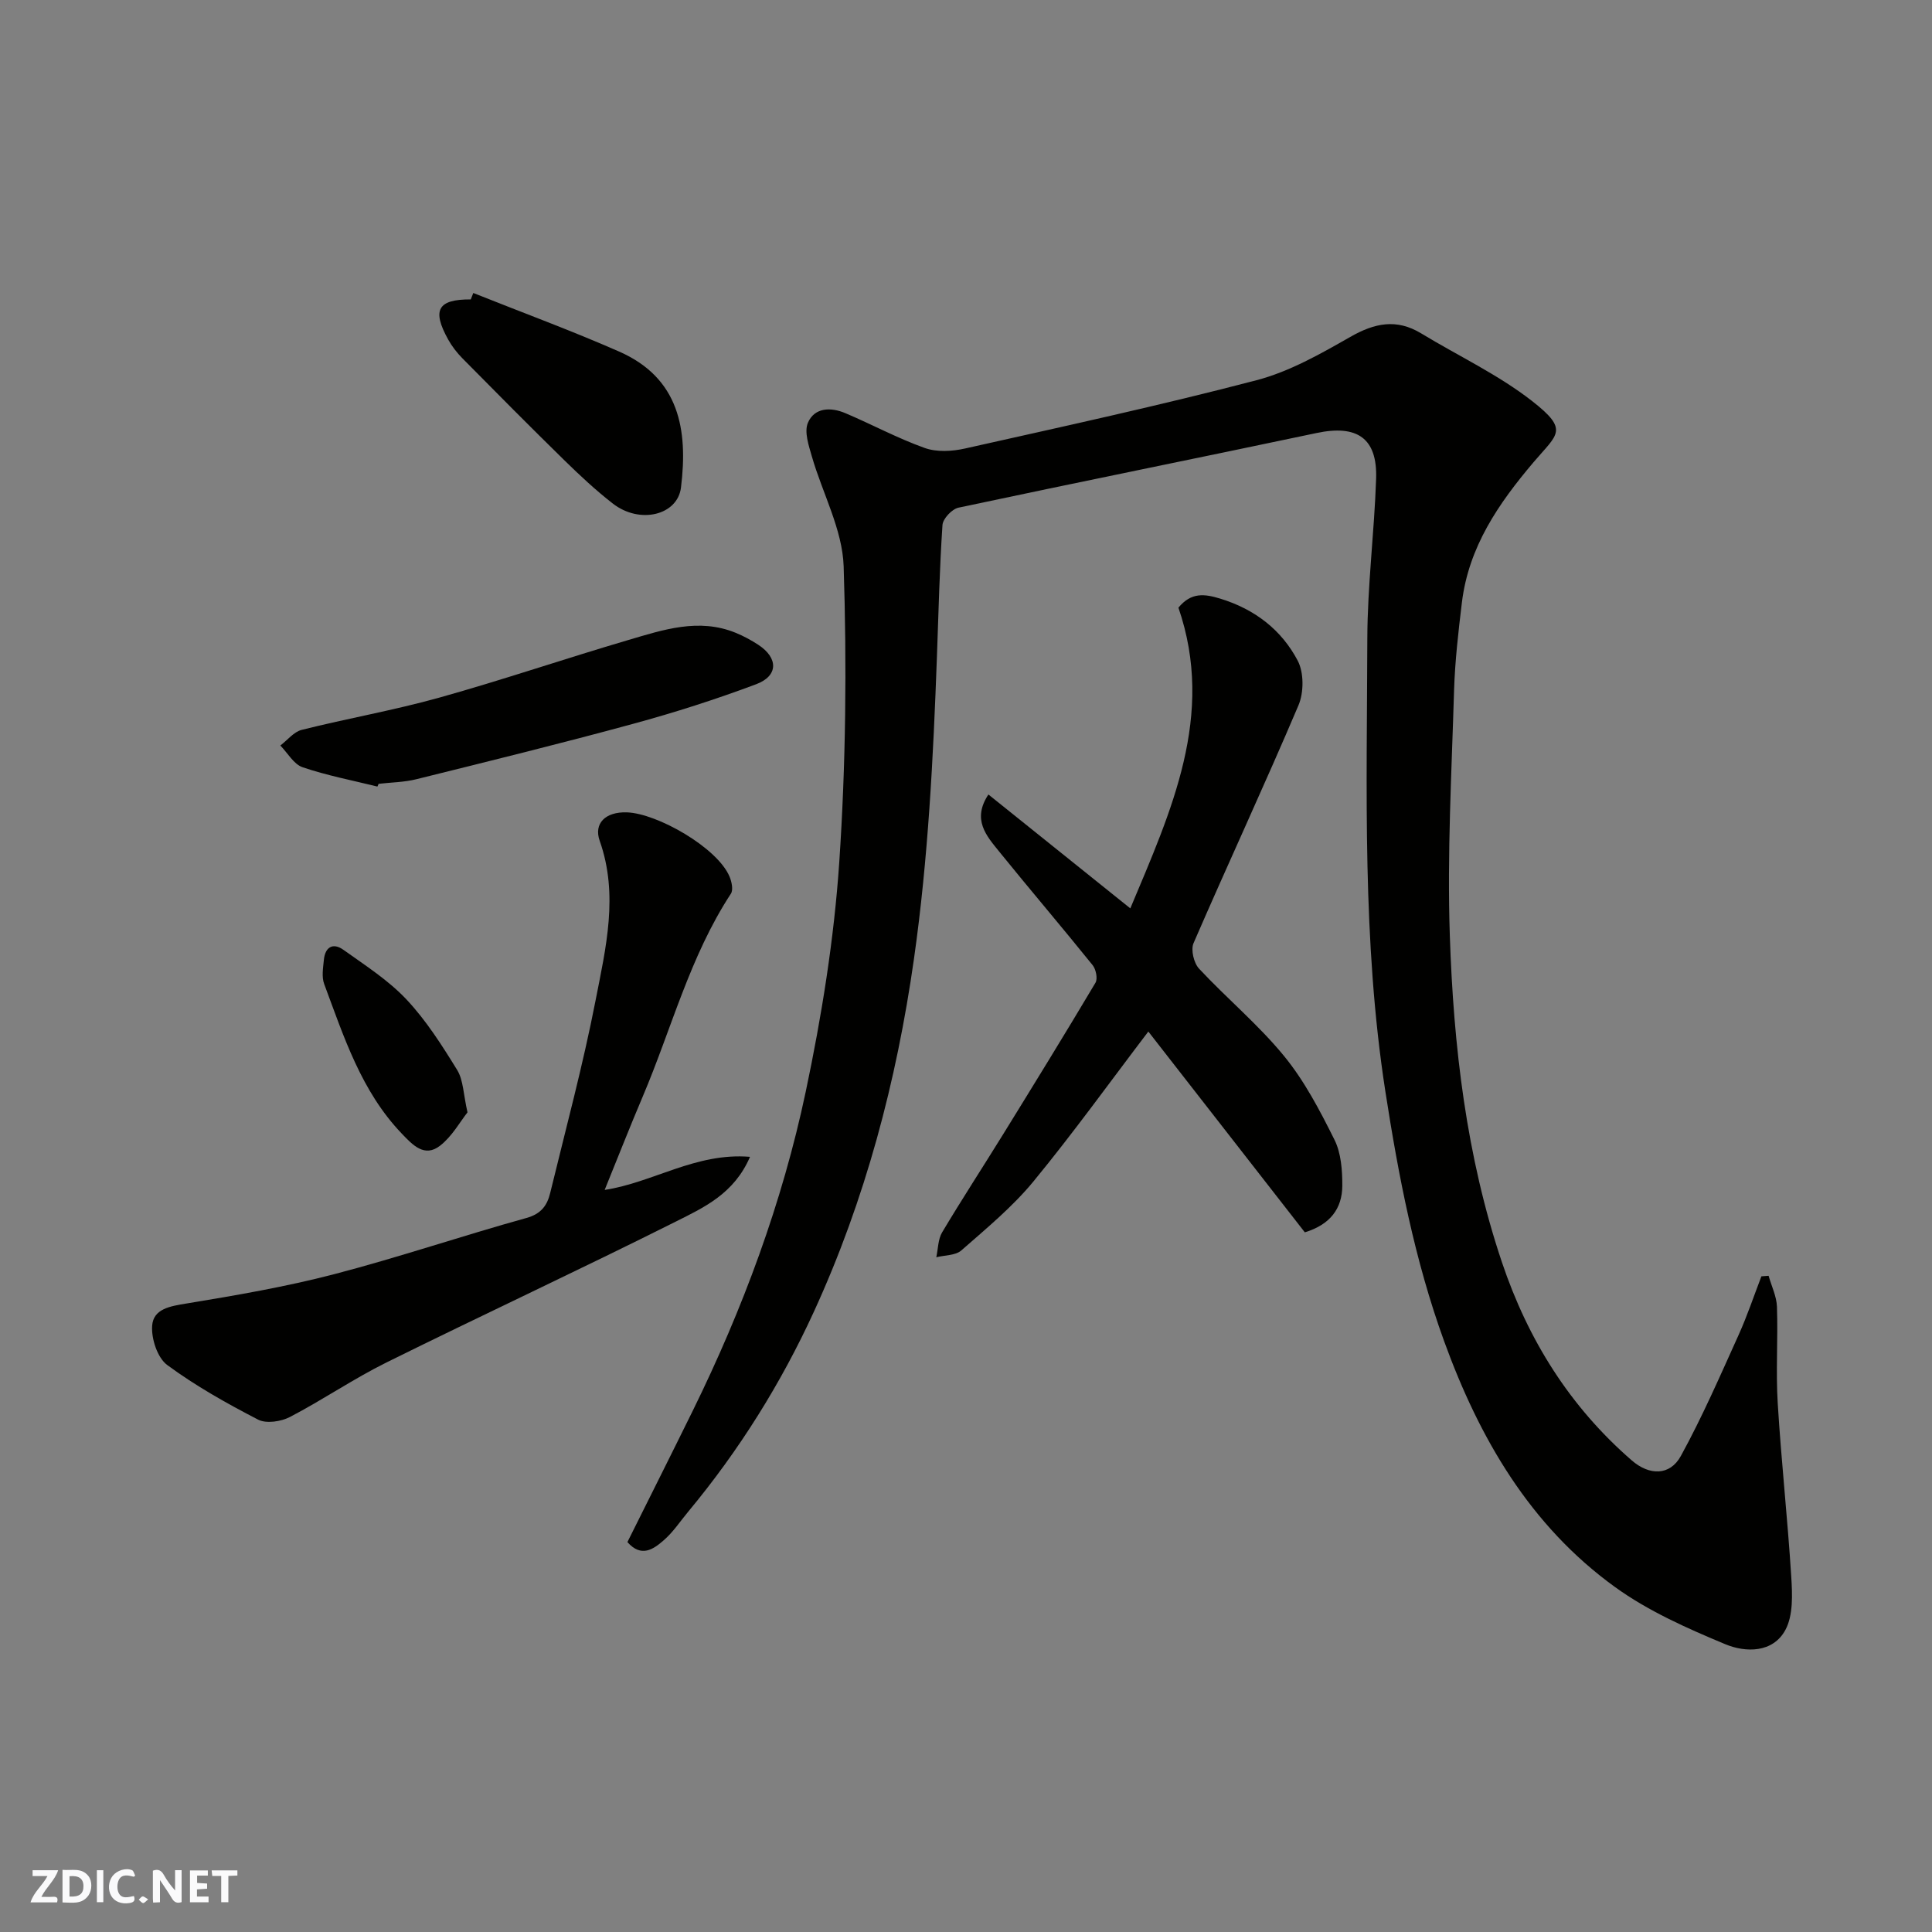
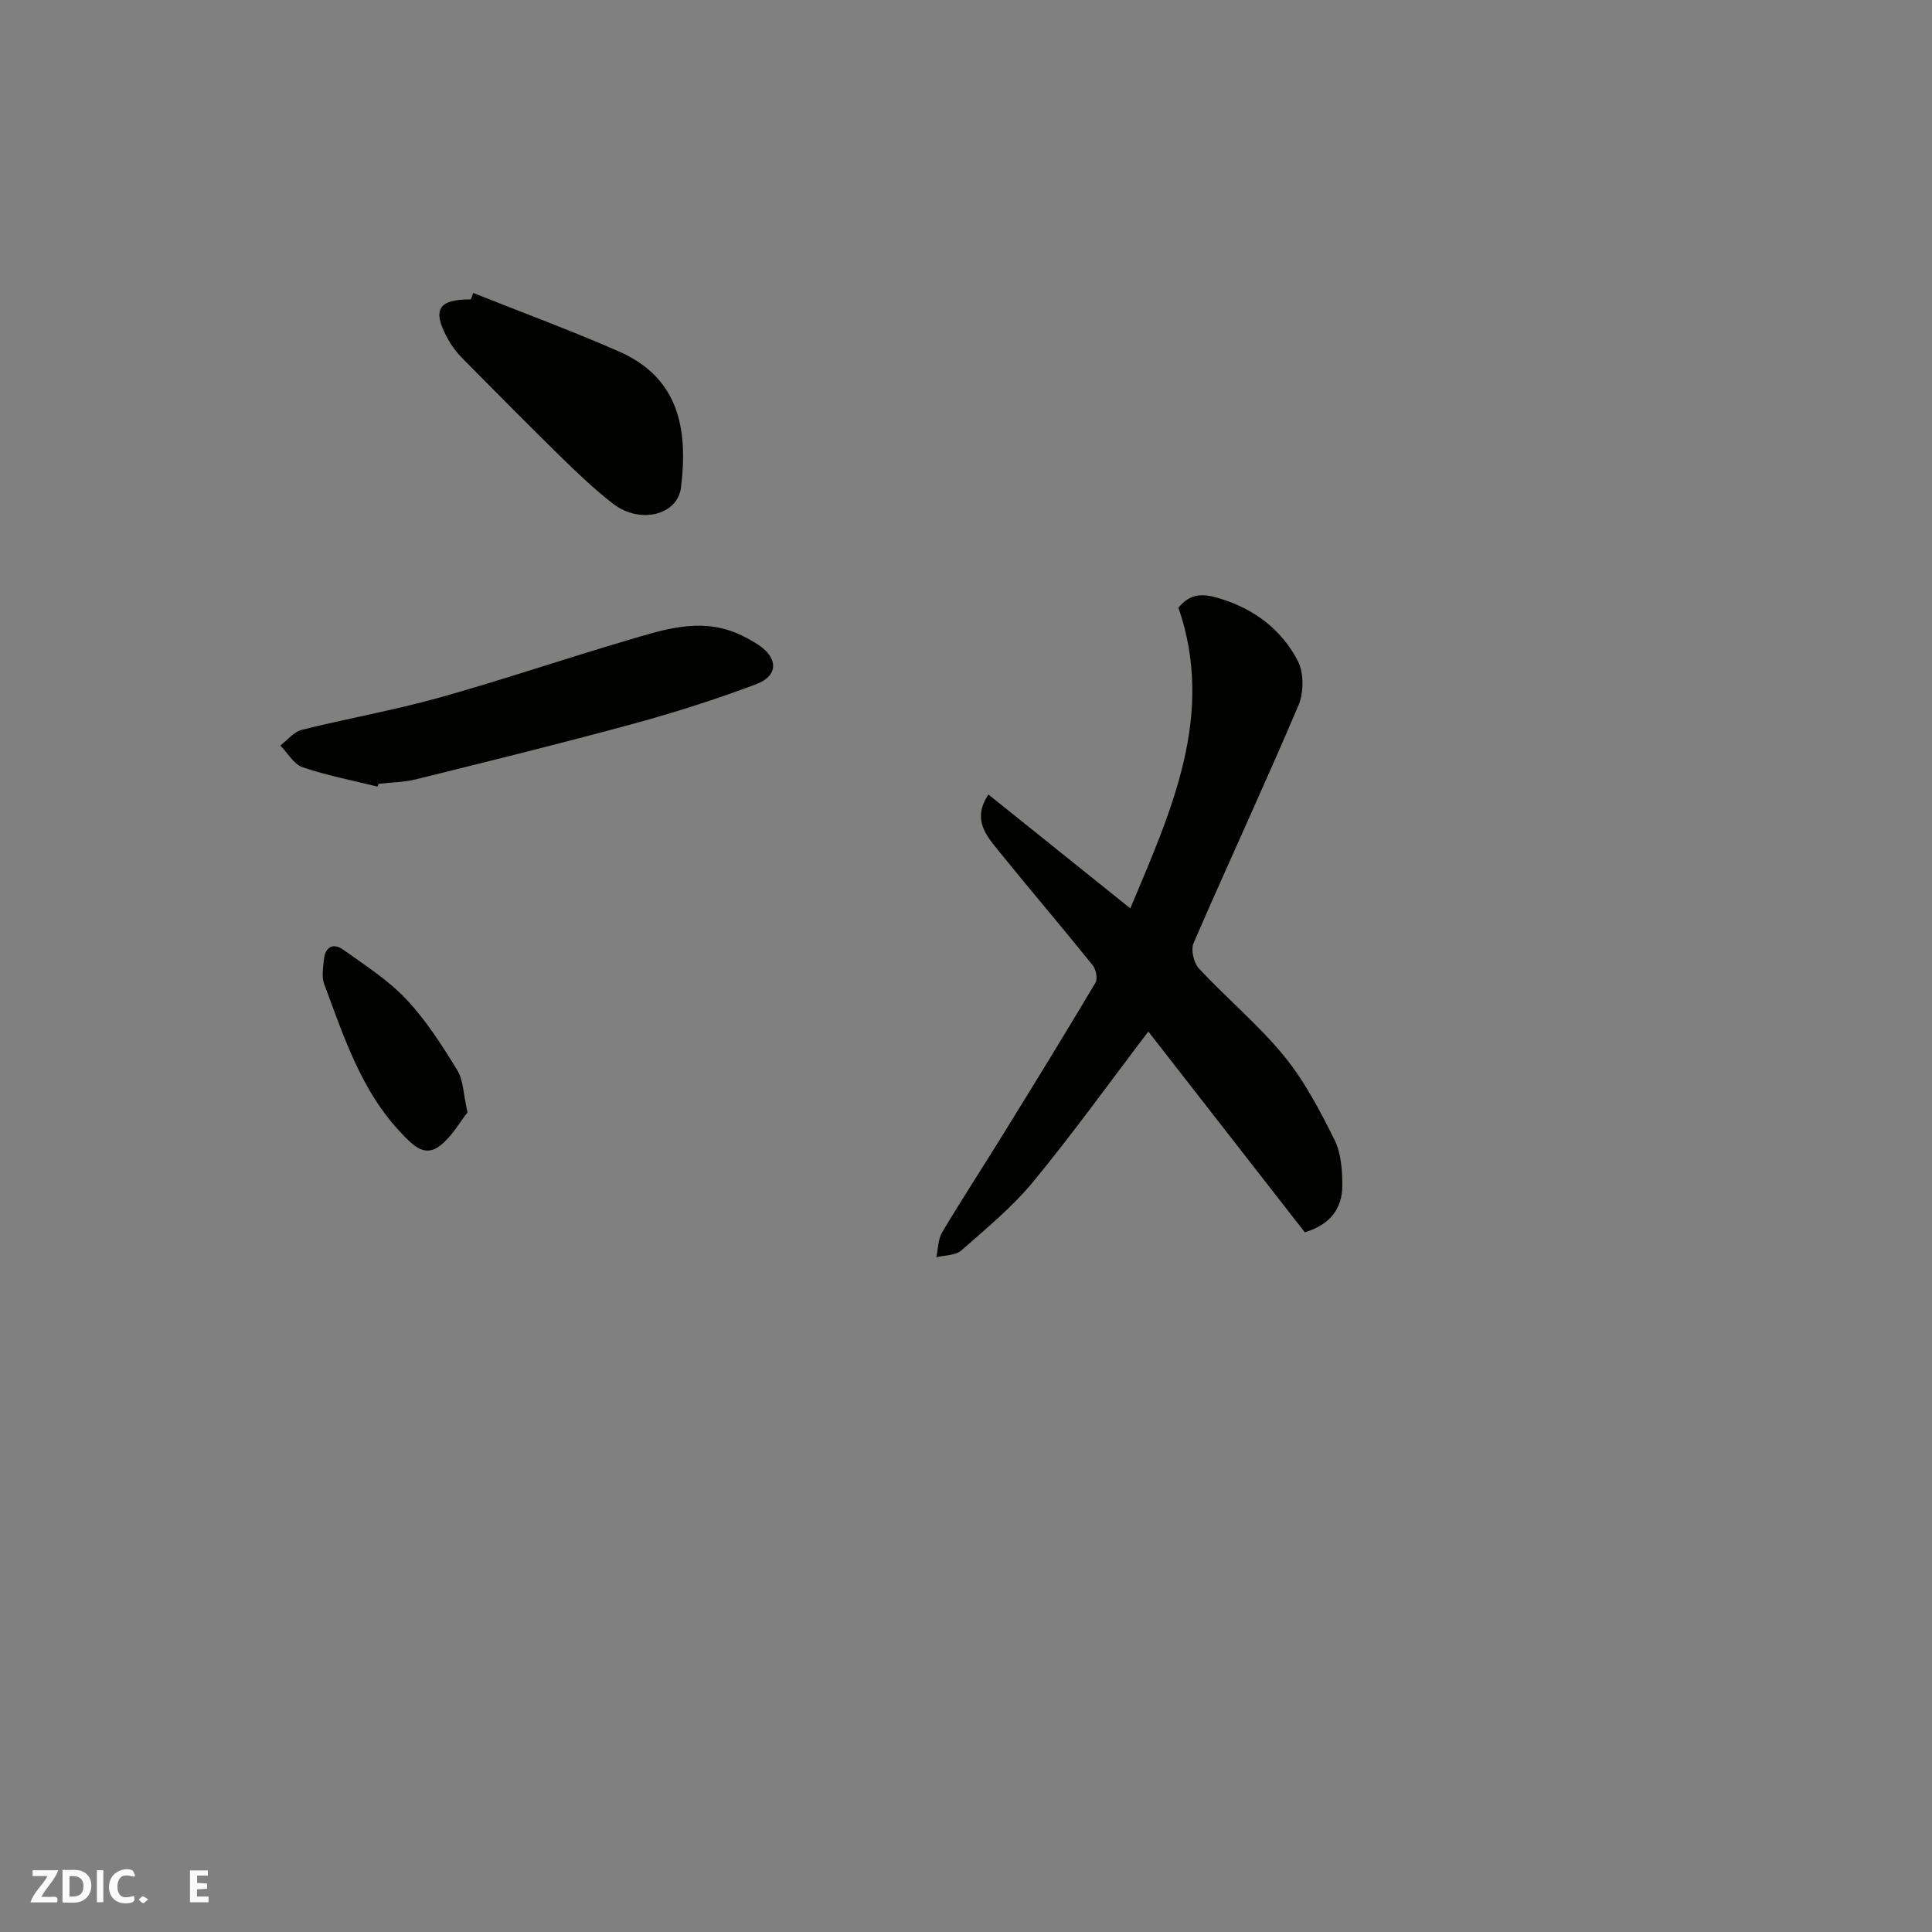
<svg xmlns="http://www.w3.org/2000/svg" enable-background="new 0 0 400 400" viewBox="0 0 400 400">
  <rect x="0" y="0" width="400" height="400" fill="#808080" stroke="none" />
  <g fill="#fafafb">
-     <path d="m37.59 393.81c-.92.31-1.52.05-2-.78-.7-1.2-1.52-2.34-2.47-3.78v4.59c-.55.03-.95.05-1.41.07-.03-.37-.06-.64-.06-.91 0-1.91 0-3.81 0-5.7 1.13-.41 1.77-.03 2.29.91.62 1.11 1.38 2.14 2.31 3.19v-4.2h1.35v6.61z" />
    <path d="m12.94 393.88v-6.75c1.9.19 3.93-.54 5.37 1.29.8 1.01.78 2.88.03 3.97-1.37 1.97-3.4 1.51-5.4 1.49m1.45-1.22c2.04.12 2.92-.58 2.89-2.21-.03-1.51-.98-2.19-2.89-2z" />
    <path d="m11.81 393.87h-5.49c.68-2.18 2.47-3.48 3.51-5.45h-3.08v-1.21h5.29c-.71 2.13-2.44 3.48-3.47 5.51.86 0 1.63.04 2.39-.01.79-.05 1.14.21.85 1.16" />
    <path d="m39.33 393.86v-6.61h3.7v1.07h-2.22v1.52c.68.04 1.34.09 2.07.13v1.07c-.72.05-1.38.09-2.1.14v1.48h2.4v1.19h-3.85z" />
    <path d="m27.71 388.56c-1.15-.3-2.46-.61-3.1.64-.37.73-.41 1.93-.06 2.67.63 1.35 1.99.93 3.17.68.35.94-.01 1.32-.93 1.46-1.62.25-3.05-.27-3.76-1.48-.73-1.24-.6-3.03.31-4.17.88-1.11 2.71-1.7 4-1.16.32.13.44.74.65 1.12-.1.08-.19.16-.28.24" />
-     <path d="m49.15 387.24v1.07c-.59.02-1.17.05-1.87.08v5.44h-1.48v-5.44h-1.85c-.05-.4-.08-.73-.13-1.15z" />
    <path d="m20.06 387.21h1.33v6.62h-1.33z" />
    <path d="m30.68 393.25c-.49.38-.8.79-1.05.76-.32-.05-.6-.45-.9-.7.26-.24.51-.64.8-.67.29-.04.62.3 1.15.61" />
  </g>
-   <path d="m129.9 319.27c4.48-9 9.03-18.04 13.5-27.13 10.39-21.13 18.56-43.13 23.42-66.13 3.3-15.63 5.86-31.56 6.94-47.48 1.37-20.36 1.57-40.87.91-61.27-.25-7.64-4.39-15.14-6.58-22.75-.65-2.26-1.62-5.1-.82-6.98 1.37-3.2 4.76-3.26 7.75-1.99 5.51 2.33 10.82 5.21 16.44 7.21 2.49.89 5.67.71 8.33.11 20.17-4.52 40.38-8.91 60.36-14.14 6.8-1.78 13.22-5.43 19.4-8.96 5.04-2.88 9.58-3.84 14.7-.73 7.67 4.66 15.93 8.52 22.95 14 7.72 6.03 5.29 6.8.37 12.59-7.35 8.66-13.5 17.62-14.9 29.12-.73 6.03-1.43 12.1-1.62 18.16-.5 16.93-1.45 33.89-.88 50.79.76 22.91 3.4 45.67 10.78 67.62 5.4 16.06 14.05 29.92 26.91 41.07 3.59 3.11 7.87 3.22 10.15-.95 4.44-8.09 8.13-16.6 11.94-25.02 1.79-3.96 3.17-8.1 4.73-12.16.5-.04.99-.07 1.49-.11.6 2.13 1.65 4.25 1.73 6.4.23 6.66-.25 13.35.16 19.99.73 11.98 2.05 23.93 2.8 35.92.23 3.67.42 7.97-1.21 11-2.58 4.8-8.24 4.72-12.44 2.97-7.9-3.29-15.95-6.86-22.84-11.84-17.61-12.73-28.08-30.79-35.38-50.9-6.09-16.78-9.44-34.13-12.17-51.74-4.82-31.14-3.81-62.44-3.73-93.72.03-11.04 1.45-22.06 1.82-33.11.28-8.42-3.95-11.23-12.32-9.46-24.71 5.22-49.47 10.2-74.16 15.46-1.34.29-3.21 2.28-3.3 3.58-.61 9.08-.82 18.19-1.15 27.29-.76 20.9-1.8 41.73-4.75 62.52-3.61 25.4-10.08 49.87-20.72 73.07-6.8 14.83-15.5 28.75-26.01 41.39-1.68 2.02-3.15 4.28-5.12 5.97-2.07 1.8-4.6 3.63-7.48.34z" fill="#010100" />
  <path d="m270.15 255.14c-10.8-13.86-21.73-27.89-32.4-41.57-7.88 10.35-15.51 20.97-23.8 31.05-4.35 5.28-9.75 9.73-14.92 14.27-1.21 1.06-3.43.97-5.18 1.41.38-1.74.35-3.72 1.21-5.16 4.09-6.86 8.46-13.55 12.66-20.35 6.42-10.4 12.84-20.82 19.09-31.33.49-.83.1-2.77-.59-3.63-6.38-7.92-12.99-15.66-19.39-23.57-2.6-3.22-5.63-6.57-2.19-11.77 9.84 7.9 19.38 15.56 29.38 23.58 8.46-20.19 17.64-39.95 9.96-62.26 2.66-3.24 5.43-2.86 8.69-1.86 7.11 2.18 12.64 6.44 16 12.82 1.31 2.48 1.29 6.61.16 9.27-7.01 16.5-14.59 32.77-21.72 49.23-.6 1.38.06 4.13 1.15 5.29 5.72 6.14 12.26 11.57 17.56 18.04 4.25 5.18 7.45 11.32 10.46 17.36 1.39 2.78 1.64 6.35 1.63 9.57-.04 4.63-2.44 7.99-7.76 9.61z" fill="#010100" />
-   <path d="m125.19 246.36c10.01-1.52 18.88-7.78 30.09-6.85-3.29 7.65-9.56 10.49-15.29 13.37-19.87 9.96-40.03 19.33-59.95 29.19-6.85 3.39-13.22 7.76-20.01 11.3-1.85.96-4.9 1.42-6.59.55-6.5-3.36-12.95-6.98-18.82-11.31-2.02-1.49-3.31-5.43-3.12-8.12.24-3.52 3.73-4.06 7.09-4.61 10.27-1.69 20.57-3.46 30.62-6.08 13.36-3.48 26.47-7.94 39.78-11.63 3.07-.85 4.3-2.62 4.92-5.17 3.23-13.28 6.79-26.49 9.4-39.89 2.12-10.86 4.8-21.86.85-33.03-1.26-3.56 1.13-6.03 5.61-5.89 6.25.19 18.77 7.3 21.28 13.32.44 1.05.79 2.72.28 3.51-8.5 12.97-12.29 27.96-18.26 42.01-2.71 6.37-5.23 12.82-7.88 19.33z" fill="#010100" />
  <path d="m78.14 162.85c-5.18-1.28-10.46-2.29-15.49-4-1.83-.62-3.09-2.95-4.61-4.5 1.47-1.11 2.78-2.83 4.43-3.24 9.46-2.37 19.09-4.05 28.47-6.67 13.13-3.67 26.05-8.08 39.14-11.93 7.24-2.13 14.59-4.61 22.22-1.5 1.64.67 3.22 1.52 4.7 2.49 4.15 2.72 4.17 6.43-.44 8.16-8.35 3.13-16.87 5.86-25.48 8.2-14.89 4.06-29.89 7.75-44.88 11.47-2.53.63-5.2.65-7.81.95-.09.19-.17.38-.25.57z" fill="#010100" />
  <path d="m97.99 60.66c10.07 4.02 20.26 7.76 30.18 12.12 12.46 5.47 14.3 16.16 12.82 28.16-.7 5.72-8.52 7.67-14.12 3.31-3.51-2.73-6.78-5.78-9.96-8.89-7.14-6.99-14.17-14.08-21.19-21.19-1.13-1.15-2.16-2.48-2.94-3.89-3.4-6.13-2.12-8.32 4.69-8.29.18-.44.35-.88.52-1.33z" fill="#010100" />
  <path d="m96.79 230.3c-1.52 1.92-3.17 4.94-5.66 6.89-3.24 2.54-5.69-.13-7.94-2.48-8.39-8.76-11.98-20.01-16.07-30.98-.55-1.46-.23-3.31-.07-4.96.24-2.66 1.85-3.69 4.05-2.12 4.51 3.22 9.29 6.28 13.04 10.26 4.09 4.35 7.38 9.53 10.53 14.65 1.27 2.1 1.26 4.99 2.12 8.74z" fill="#010100" />
</svg>